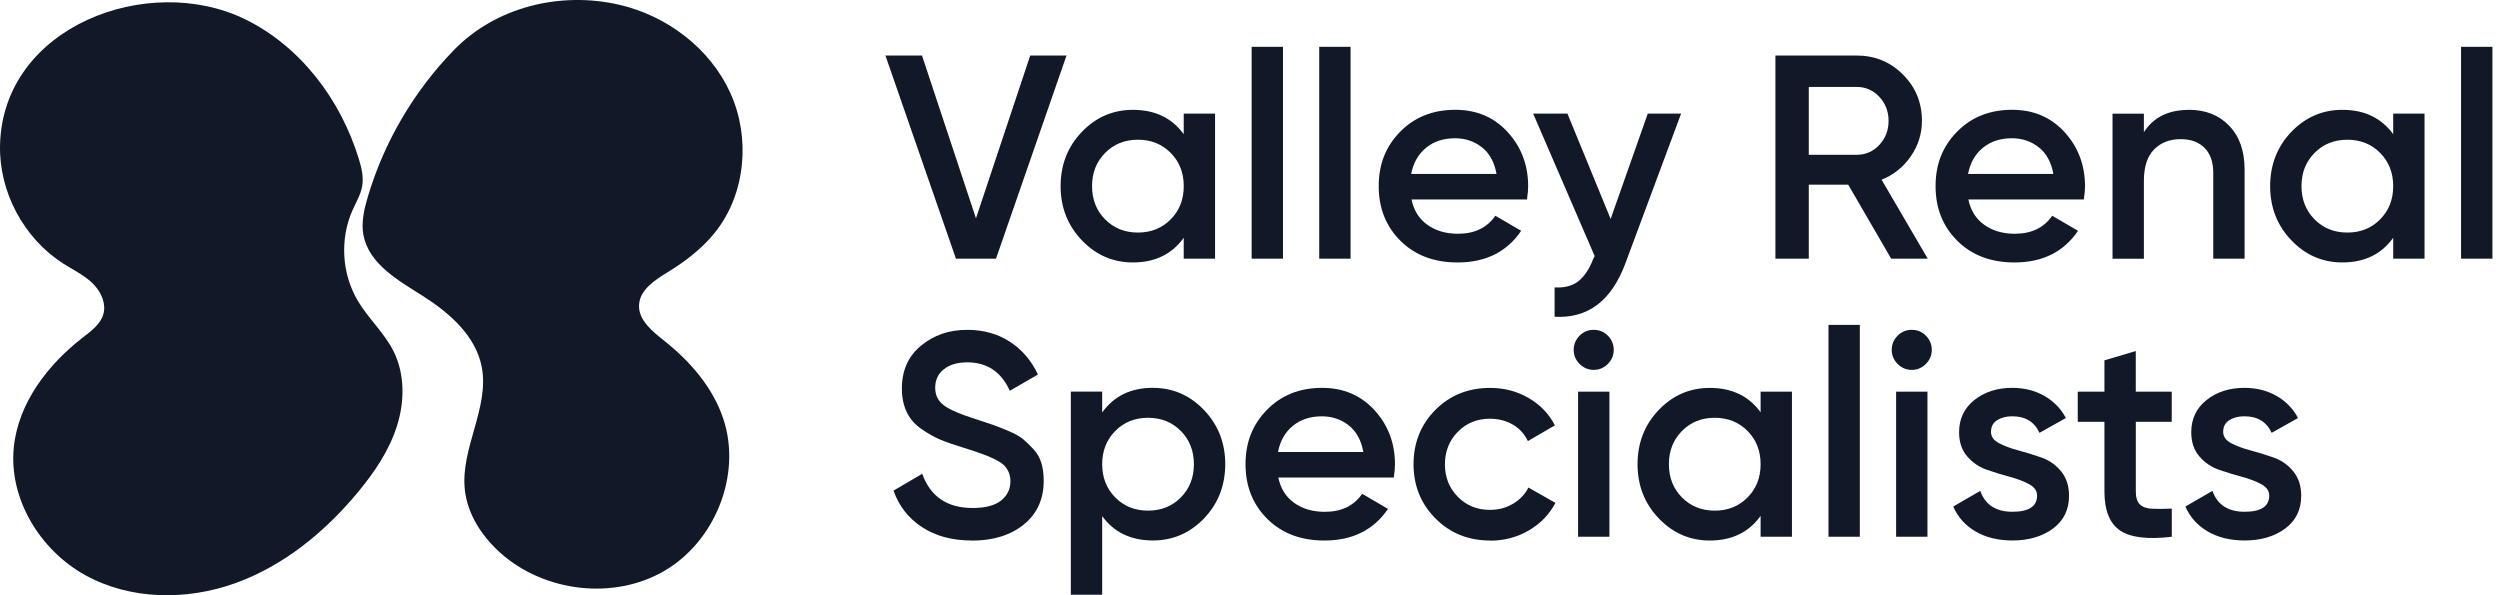
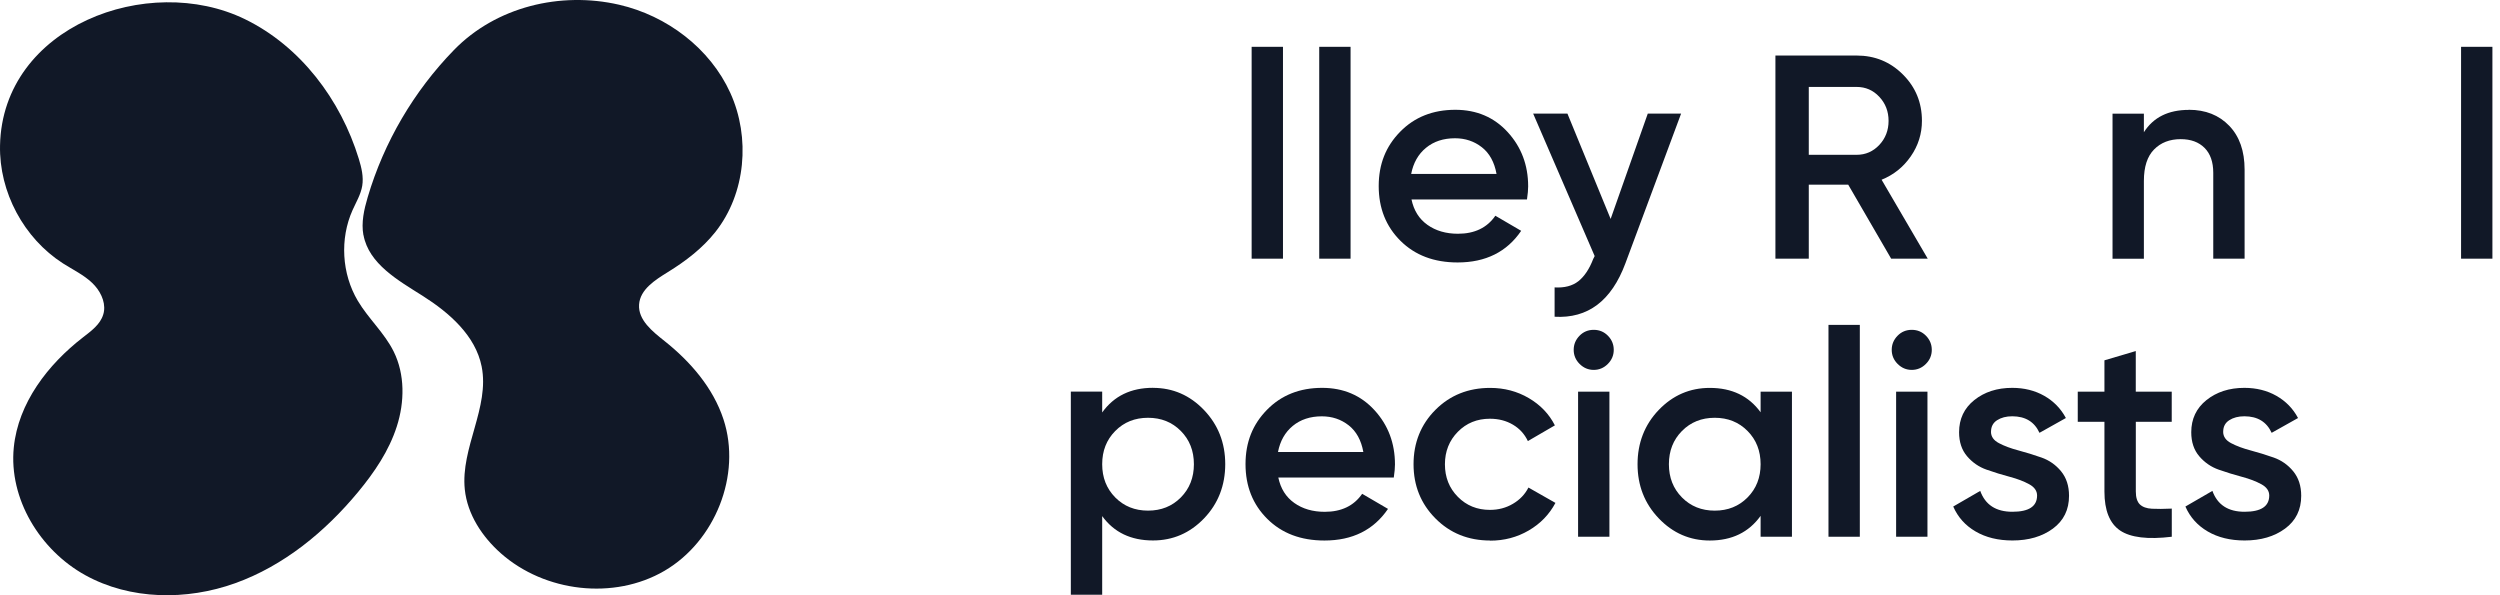
<svg xmlns="http://www.w3.org/2000/svg" width="168" height="40" viewBox="0 0 168 40" fill="none">
-   <path d="M64.239 17.383L59.501 3.732H61.959L65.585 14.672L69.231 3.732H71.669L66.931 17.383H64.239Z" fill="#111827" />
-   <path d="M79.546 7.634H81.652V17.383H79.546V15.98C78.751 17.085 77.614 17.636 76.132 17.636C74.792 17.636 73.649 17.139 72.699 16.145C71.749 15.15 71.273 13.937 71.273 12.509C71.273 11.08 71.749 9.851 72.699 8.863C73.649 7.875 74.792 7.381 76.132 7.381C77.614 7.381 78.751 7.926 79.546 9.018V7.634ZM74.263 14.741C74.849 15.334 75.584 15.628 76.468 15.628C77.351 15.628 78.086 15.334 78.672 14.741C79.258 14.149 79.549 13.405 79.549 12.509C79.549 11.612 79.258 10.868 78.672 10.276C78.086 9.683 77.351 9.389 76.468 9.389C75.584 9.389 74.849 9.683 74.263 10.276C73.677 10.868 73.386 11.612 73.386 12.509C73.386 13.405 73.677 14.149 74.263 14.741Z" fill="#111827" />
  <path d="M84.11 17.383V3.146H86.216V17.383H84.11Z" fill="#111827" />
  <path d="M88.652 17.383V3.146H90.758V17.383H88.652Z" fill="#111827" />
  <path d="M94.853 13.405C95.008 14.146 95.366 14.716 95.927 15.112C96.484 15.508 97.168 15.708 97.973 15.708C99.091 15.708 99.93 15.306 100.488 14.498L102.223 15.511C101.261 16.927 99.838 17.637 97.954 17.637C96.367 17.637 95.088 17.152 94.112 16.183C93.137 15.214 92.649 13.988 92.649 12.506C92.649 11.023 93.13 9.833 94.093 8.851C95.056 7.869 96.291 7.378 97.799 7.378C99.227 7.378 100.402 7.878 101.318 8.879C102.233 9.88 102.692 11.096 102.692 12.525C102.692 12.746 102.667 13.038 102.613 13.402H94.853V13.405ZM94.834 11.688H100.567C100.424 10.897 100.095 10.298 99.582 9.896C99.069 9.494 98.467 9.291 97.777 9.291C96.998 9.291 96.345 9.506 95.826 9.934C95.306 10.361 94.974 10.947 94.831 11.688H94.834Z" fill="#111827" />
  <path d="M110.728 7.634H112.97L109.227 17.696C108.289 20.217 106.705 21.414 104.469 21.285V19.314C105.131 19.352 105.667 19.213 106.069 18.896C106.471 18.576 106.804 18.079 107.063 17.405L107.162 17.208L103.028 7.634H105.331L108.235 14.713L110.731 7.634H110.728Z" fill="#111827" />
  <path d="M127.086 17.383L124.201 12.411H121.55V17.383H119.308V3.732H124.768C125.99 3.732 127.026 4.157 127.878 5.009C128.73 5.861 129.154 6.896 129.154 8.119C129.154 8.99 128.904 9.785 128.404 10.507C127.903 11.229 127.251 11.752 126.443 12.078L129.544 17.383H127.086ZM121.55 5.839V10.403H124.768C125.366 10.403 125.873 10.181 126.288 9.741C126.703 9.297 126.912 8.759 126.912 8.122C126.912 7.486 126.703 6.947 126.288 6.504C125.873 6.06 125.363 5.842 124.768 5.842H121.55V5.839Z" fill="#111827" />
-   <path d="M132.274 13.405C132.429 14.146 132.787 14.716 133.348 15.112C133.905 15.508 134.589 15.708 135.394 15.708C136.512 15.708 137.351 15.306 137.909 14.498L139.644 15.511C138.681 16.927 137.259 17.637 135.375 17.637C133.788 17.637 132.509 17.152 131.533 16.183C130.558 15.214 130.07 13.988 130.07 12.506C130.07 11.023 130.551 9.833 131.514 8.851C132.477 7.869 133.712 7.378 135.22 7.378C136.648 7.378 137.823 7.878 138.738 8.879C139.654 9.88 140.113 11.096 140.113 12.525C140.113 12.746 140.088 13.038 140.034 13.402H132.274V13.405ZM132.255 11.688H137.988C137.845 10.897 137.516 10.298 137.003 9.896C136.49 9.494 135.888 9.291 135.198 9.291C134.418 9.291 133.766 9.506 133.247 9.934C132.727 10.361 132.395 10.947 132.252 11.688H132.255Z" fill="#111827" />
  <path d="M147.093 7.378C148.211 7.378 149.114 7.736 149.804 8.452C150.492 9.167 150.837 10.149 150.837 11.397V17.383H148.731V11.613C148.731 10.884 148.534 10.327 148.145 9.937C147.755 9.547 147.22 9.351 146.545 9.351C145.804 9.351 145.206 9.582 144.753 10.045C144.297 10.507 144.069 11.21 144.069 12.16V17.386H141.962V7.638H144.069V8.886C144.705 7.885 145.712 7.384 147.09 7.384L147.093 7.378Z" fill="#111827" />
-   <path d="M160.823 7.634H162.929V17.383H160.823V15.98C160.031 17.085 158.891 17.636 157.409 17.636C156.069 17.636 154.926 17.139 153.976 16.145C153.026 15.15 152.554 13.937 152.554 12.509C152.554 11.08 153.029 9.851 153.976 8.863C154.926 7.875 156.069 7.381 157.409 7.381C158.891 7.381 160.028 7.926 160.823 9.018V7.634ZM155.537 14.741C156.123 15.334 156.858 15.628 157.742 15.628C158.625 15.628 159.36 15.334 159.946 14.741C160.532 14.149 160.823 13.405 160.823 12.509C160.823 11.612 160.532 10.868 159.946 10.276C159.36 9.683 158.625 9.389 157.742 9.389C156.858 9.389 156.123 9.683 155.537 10.276C154.951 10.868 154.66 11.612 154.66 12.509C154.66 13.405 154.951 14.149 155.537 14.741Z" fill="#111827" />
  <path d="M165.384 17.383V3.146H167.49V17.383H165.384Z" fill="#111827" />
-   <path d="M65.31 36.322C63.995 36.322 62.88 36.025 61.965 35.426C61.05 34.828 60.407 34.01 60.046 32.968L61.975 31.838C62.52 33.371 63.65 34.137 65.367 34.137C66.212 34.137 66.846 33.972 67.267 33.64C67.688 33.307 67.901 32.877 67.901 32.344C67.901 31.812 67.672 31.359 67.216 31.068C66.76 30.777 65.956 30.454 64.8 30.102C64.151 29.906 63.625 29.725 63.219 29.557C62.817 29.389 62.39 29.152 61.943 28.845C61.493 28.541 61.161 28.161 60.939 27.704C60.717 27.248 60.606 26.716 60.606 26.105C60.606 24.895 61.034 23.939 61.892 23.229C62.751 22.52 63.783 22.165 64.993 22.165C66.086 22.165 67.039 22.431 67.859 22.963C68.68 23.495 69.31 24.23 69.75 25.168L67.859 26.26C67.286 24.987 66.333 24.35 64.993 24.35C64.344 24.35 63.824 24.502 63.432 24.81C63.042 25.114 62.846 25.529 62.846 26.048C62.846 26.567 63.042 26.954 63.441 27.248C63.837 27.54 64.556 27.85 65.595 28.173C66.114 28.341 66.494 28.468 66.735 28.553C66.976 28.639 67.315 28.772 67.749 28.952C68.186 29.136 68.512 29.317 68.734 29.497C68.955 29.681 69.193 29.906 69.446 30.181C69.7 30.454 69.877 30.767 69.981 31.119C70.086 31.47 70.137 31.866 70.137 32.31C70.137 33.545 69.69 34.523 68.8 35.246C67.91 35.968 66.741 36.329 65.3 36.329L65.31 36.322Z" fill="#111827" />
  <path d="M77.478 26.064C78.817 26.064 79.961 26.561 80.911 27.555C81.861 28.55 82.336 29.763 82.336 31.191C82.336 32.62 81.861 33.849 80.911 34.837C79.961 35.825 78.817 36.319 77.478 36.319C75.996 36.319 74.859 35.774 74.067 34.682V39.965H71.96V26.314H74.067V27.717C74.859 26.612 75.999 26.061 77.478 26.061V26.064ZM74.944 33.428C75.53 34.02 76.265 34.314 77.148 34.314C78.032 34.314 78.767 34.02 79.353 33.428C79.939 32.835 80.23 32.091 80.23 31.195C80.23 30.298 79.939 29.554 79.353 28.962C78.767 28.369 78.032 28.075 77.148 28.075C76.265 28.075 75.53 28.369 74.944 28.962C74.358 29.554 74.067 30.298 74.067 31.195C74.067 32.091 74.358 32.835 74.944 33.428Z" fill="#111827" />
  <path d="M85.903 32.092C86.058 32.833 86.416 33.403 86.977 33.799C87.534 34.195 88.218 34.394 89.023 34.394C90.141 34.394 90.98 33.992 91.538 33.184L93.273 34.198C92.31 35.614 90.888 36.323 89.004 36.323C87.417 36.323 86.138 35.839 85.162 34.869C84.186 33.9 83.699 32.674 83.699 31.192C83.699 29.71 84.18 28.519 85.143 27.537C86.106 26.555 87.341 26.064 88.849 26.064C90.277 26.064 91.452 26.565 92.367 27.566C93.283 28.567 93.742 29.783 93.742 31.211C93.742 31.433 93.717 31.724 93.663 32.089H85.903V32.092ZM85.884 30.375H91.617C91.474 29.583 91.145 28.985 90.632 28.582C90.119 28.18 89.517 27.977 88.826 27.977C88.047 27.977 87.395 28.193 86.875 28.62C86.356 29.048 86.023 29.634 85.881 30.375H85.884Z" fill="#111827" />
  <path d="M100.14 36.323C98.67 36.323 97.444 35.829 96.463 34.84C95.481 33.852 94.99 32.636 94.99 31.195C94.99 29.754 95.481 28.522 96.463 27.54C97.444 26.558 98.67 26.067 100.14 26.067C101.09 26.067 101.954 26.295 102.734 26.752C103.513 27.208 104.099 27.819 104.488 28.585L102.673 29.64C102.452 29.171 102.119 28.804 101.669 28.538C101.22 28.272 100.703 28.139 100.121 28.139C99.262 28.139 98.543 28.43 97.967 29.016C97.391 29.602 97.099 30.33 97.099 31.201C97.099 32.072 97.387 32.801 97.967 33.387C98.546 33.973 99.262 34.264 100.121 34.264C100.694 34.264 101.21 34.128 101.669 33.855C102.132 33.583 102.48 33.219 102.711 32.763L104.526 33.795C104.111 34.575 103.513 35.192 102.73 35.648C101.948 36.104 101.087 36.332 100.136 36.332L100.14 36.323Z" fill="#111827" />
  <path d="M108.045 24.458C107.779 24.724 107.462 24.857 107.098 24.857C106.734 24.857 106.42 24.724 106.151 24.458C105.885 24.192 105.752 23.875 105.752 23.511C105.752 23.147 105.882 22.833 106.142 22.564C106.401 22.298 106.721 22.165 107.098 22.165C107.475 22.165 107.795 22.298 108.055 22.564C108.314 22.83 108.444 23.147 108.444 23.511C108.444 23.875 108.311 24.192 108.045 24.458ZM106.047 36.069V26.32H108.153V36.069H106.047Z" fill="#111827" />
  <path d="M118.313 26.321H120.419V36.069H118.313V34.666C117.521 35.772 116.381 36.323 114.899 36.323C113.559 36.323 112.416 35.825 111.466 34.831C110.515 33.837 110.043 32.623 110.043 31.195C110.043 29.767 110.519 28.538 111.466 27.55C112.416 26.561 113.559 26.067 114.899 26.067C116.381 26.067 117.518 26.612 118.313 27.705V26.321ZM113.027 33.428C113.613 34.02 114.348 34.315 115.231 34.315C116.115 34.315 116.85 34.02 117.436 33.428C118.022 32.836 118.313 32.091 118.313 31.195C118.313 30.299 118.022 29.555 117.436 28.962C116.85 28.37 116.115 28.075 115.231 28.075C114.348 28.075 113.613 28.37 113.027 28.962C112.441 29.555 112.15 30.299 112.15 31.195C112.15 32.091 112.441 32.836 113.027 33.428Z" fill="#111827" />
  <path d="M122.874 36.069V21.832H124.98V36.069H122.874Z" fill="#111827" />
  <path d="M129.417 24.458C129.151 24.724 128.834 24.857 128.47 24.857C128.106 24.857 127.792 24.724 127.523 24.458C127.257 24.192 127.124 23.875 127.124 23.511C127.124 23.147 127.254 22.833 127.514 22.564C127.773 22.298 128.093 22.165 128.47 22.165C128.847 22.165 129.167 22.298 129.427 22.564C129.686 22.83 129.816 23.147 129.816 23.511C129.816 23.875 129.683 24.192 129.417 24.458ZM127.419 36.069V26.32H129.525V36.069H127.419Z" fill="#111827" />
  <path d="M133.794 29.01C133.794 29.336 133.972 29.593 134.33 29.78C134.687 29.97 135.121 30.131 135.634 30.267C136.147 30.404 136.664 30.562 137.186 30.746C137.706 30.929 138.146 31.236 138.504 31.67C138.862 32.108 139.039 32.655 139.039 33.317C139.039 34.255 138.678 34.99 137.956 35.522C137.234 36.054 136.328 36.32 135.235 36.32C134.273 36.32 133.449 36.117 132.759 35.715C132.068 35.313 131.568 34.752 131.257 34.039L133.072 32.988C133.411 33.925 134.13 34.391 135.235 34.391C136.341 34.391 136.892 34.027 136.892 33.298C136.892 32.988 136.714 32.731 136.357 32.538C135.999 32.342 135.565 32.177 135.052 32.041C134.539 31.905 134.022 31.746 133.503 31.563C132.983 31.382 132.543 31.078 132.185 30.657C131.827 30.236 131.65 29.697 131.65 29.048C131.65 28.152 131.992 27.43 132.673 26.885C133.357 26.34 134.203 26.064 135.22 26.064C136.024 26.064 136.743 26.242 137.373 26.6C138.003 26.958 138.488 27.455 138.827 28.091L137.053 29.086C136.714 28.345 136.103 27.974 135.22 27.974C134.817 27.974 134.478 28.063 134.206 28.237C133.934 28.411 133.797 28.671 133.797 29.007L133.794 29.01Z" fill="#111827" />
  <path d="M145.944 28.347H143.527V33.028C143.527 33.43 143.619 33.722 143.799 33.896C143.98 34.07 144.252 34.168 144.607 34.187C144.962 34.206 145.408 34.203 145.944 34.178V36.069C144.331 36.265 143.175 36.123 142.472 35.651C141.769 35.175 141.418 34.301 141.418 33.028V28.347H139.625V26.32H141.418V24.214L143.524 23.59V26.32H145.94V28.347H145.944Z" fill="#111827" />
  <path d="M149.396 29.01C149.396 29.336 149.573 29.593 149.931 29.78C150.289 29.97 150.723 30.131 151.236 30.267C151.749 30.404 152.265 30.562 152.788 30.746C153.307 30.929 153.748 31.236 154.105 31.67C154.463 32.108 154.641 32.655 154.641 33.317C154.641 34.255 154.28 34.99 153.558 35.522C152.835 36.054 151.93 36.32 150.837 36.32C149.874 36.32 149.051 36.117 148.36 35.715C147.67 35.313 147.169 34.752 146.859 34.039L148.674 32.988C149.013 33.925 149.732 34.391 150.837 34.391C151.942 34.391 152.493 34.027 152.493 33.298C152.493 32.988 152.316 32.731 151.958 32.538C151.6 32.342 151.166 32.177 150.653 32.041C150.14 31.905 149.624 31.746 149.104 31.563C148.585 31.382 148.145 31.078 147.787 30.657C147.429 30.236 147.252 29.697 147.252 29.048C147.252 28.152 147.594 27.43 148.275 26.885C148.959 26.34 149.804 26.064 150.821 26.064C151.626 26.064 152.344 26.242 152.975 26.6C153.605 26.958 154.09 27.455 154.428 28.091L152.655 29.086C152.316 28.345 151.705 27.974 150.821 27.974C150.419 27.974 150.08 28.063 149.808 28.237C149.535 28.411 149.399 28.671 149.399 29.007L149.396 29.01Z" fill="#111827" />
  <path d="M24.421 15.799C24.266 14.95 24.465 14.079 24.709 13.253C25.802 9.55 27.816 6.123 30.508 3.358C33.334 0.457 37.657 -0.591 41.606 0.318C44.815 1.056 47.716 3.244 49.078 6.244C50.44 9.243 50.12 12.999 48.077 15.584C47.209 16.683 46.075 17.547 44.884 18.282C44.023 18.814 43.013 19.451 42.946 20.465C42.876 21.506 43.845 22.273 44.663 22.922C46.404 24.306 47.925 26.067 48.618 28.18C49.847 31.92 48.051 36.373 44.653 38.359C41.255 40.345 36.611 39.791 33.66 37.184C32.399 36.069 31.408 34.562 31.234 32.889C30.945 30.102 32.915 27.378 32.367 24.629C31.953 22.552 30.198 21.019 28.409 19.885C26.755 18.84 24.788 17.738 24.427 15.799H24.421Z" fill="#111827" />
  <path d="M6.989 20.901C6.979 20.977 6.963 21.057 6.938 21.133C6.742 21.798 6.134 22.238 5.586 22.663C3.213 24.496 1.224 27.084 0.927 30.067C0.582 33.52 2.688 36.966 5.722 38.647C8.756 40.326 12.538 40.364 15.803 39.192C19.069 38.02 21.849 35.737 24.063 33.064C25.159 31.74 26.144 30.289 26.667 28.652C27.192 27.014 27.218 25.168 26.458 23.628C25.84 22.377 24.757 21.415 24.044 20.214C22.964 18.396 22.828 16.049 23.693 14.117C23.933 13.582 24.247 13.066 24.342 12.489C24.443 11.881 24.291 11.261 24.111 10.671C22.895 6.7 20.19 3.105 16.456 1.287C9.969 -1.871 0.17 1.762 0.002 9.772C-0.065 12.901 1.598 16.011 4.233 17.7C4.898 18.124 5.627 18.469 6.197 19.014C6.71 19.505 7.084 20.217 6.989 20.908V20.901Z" fill="#111827" />
</svg>